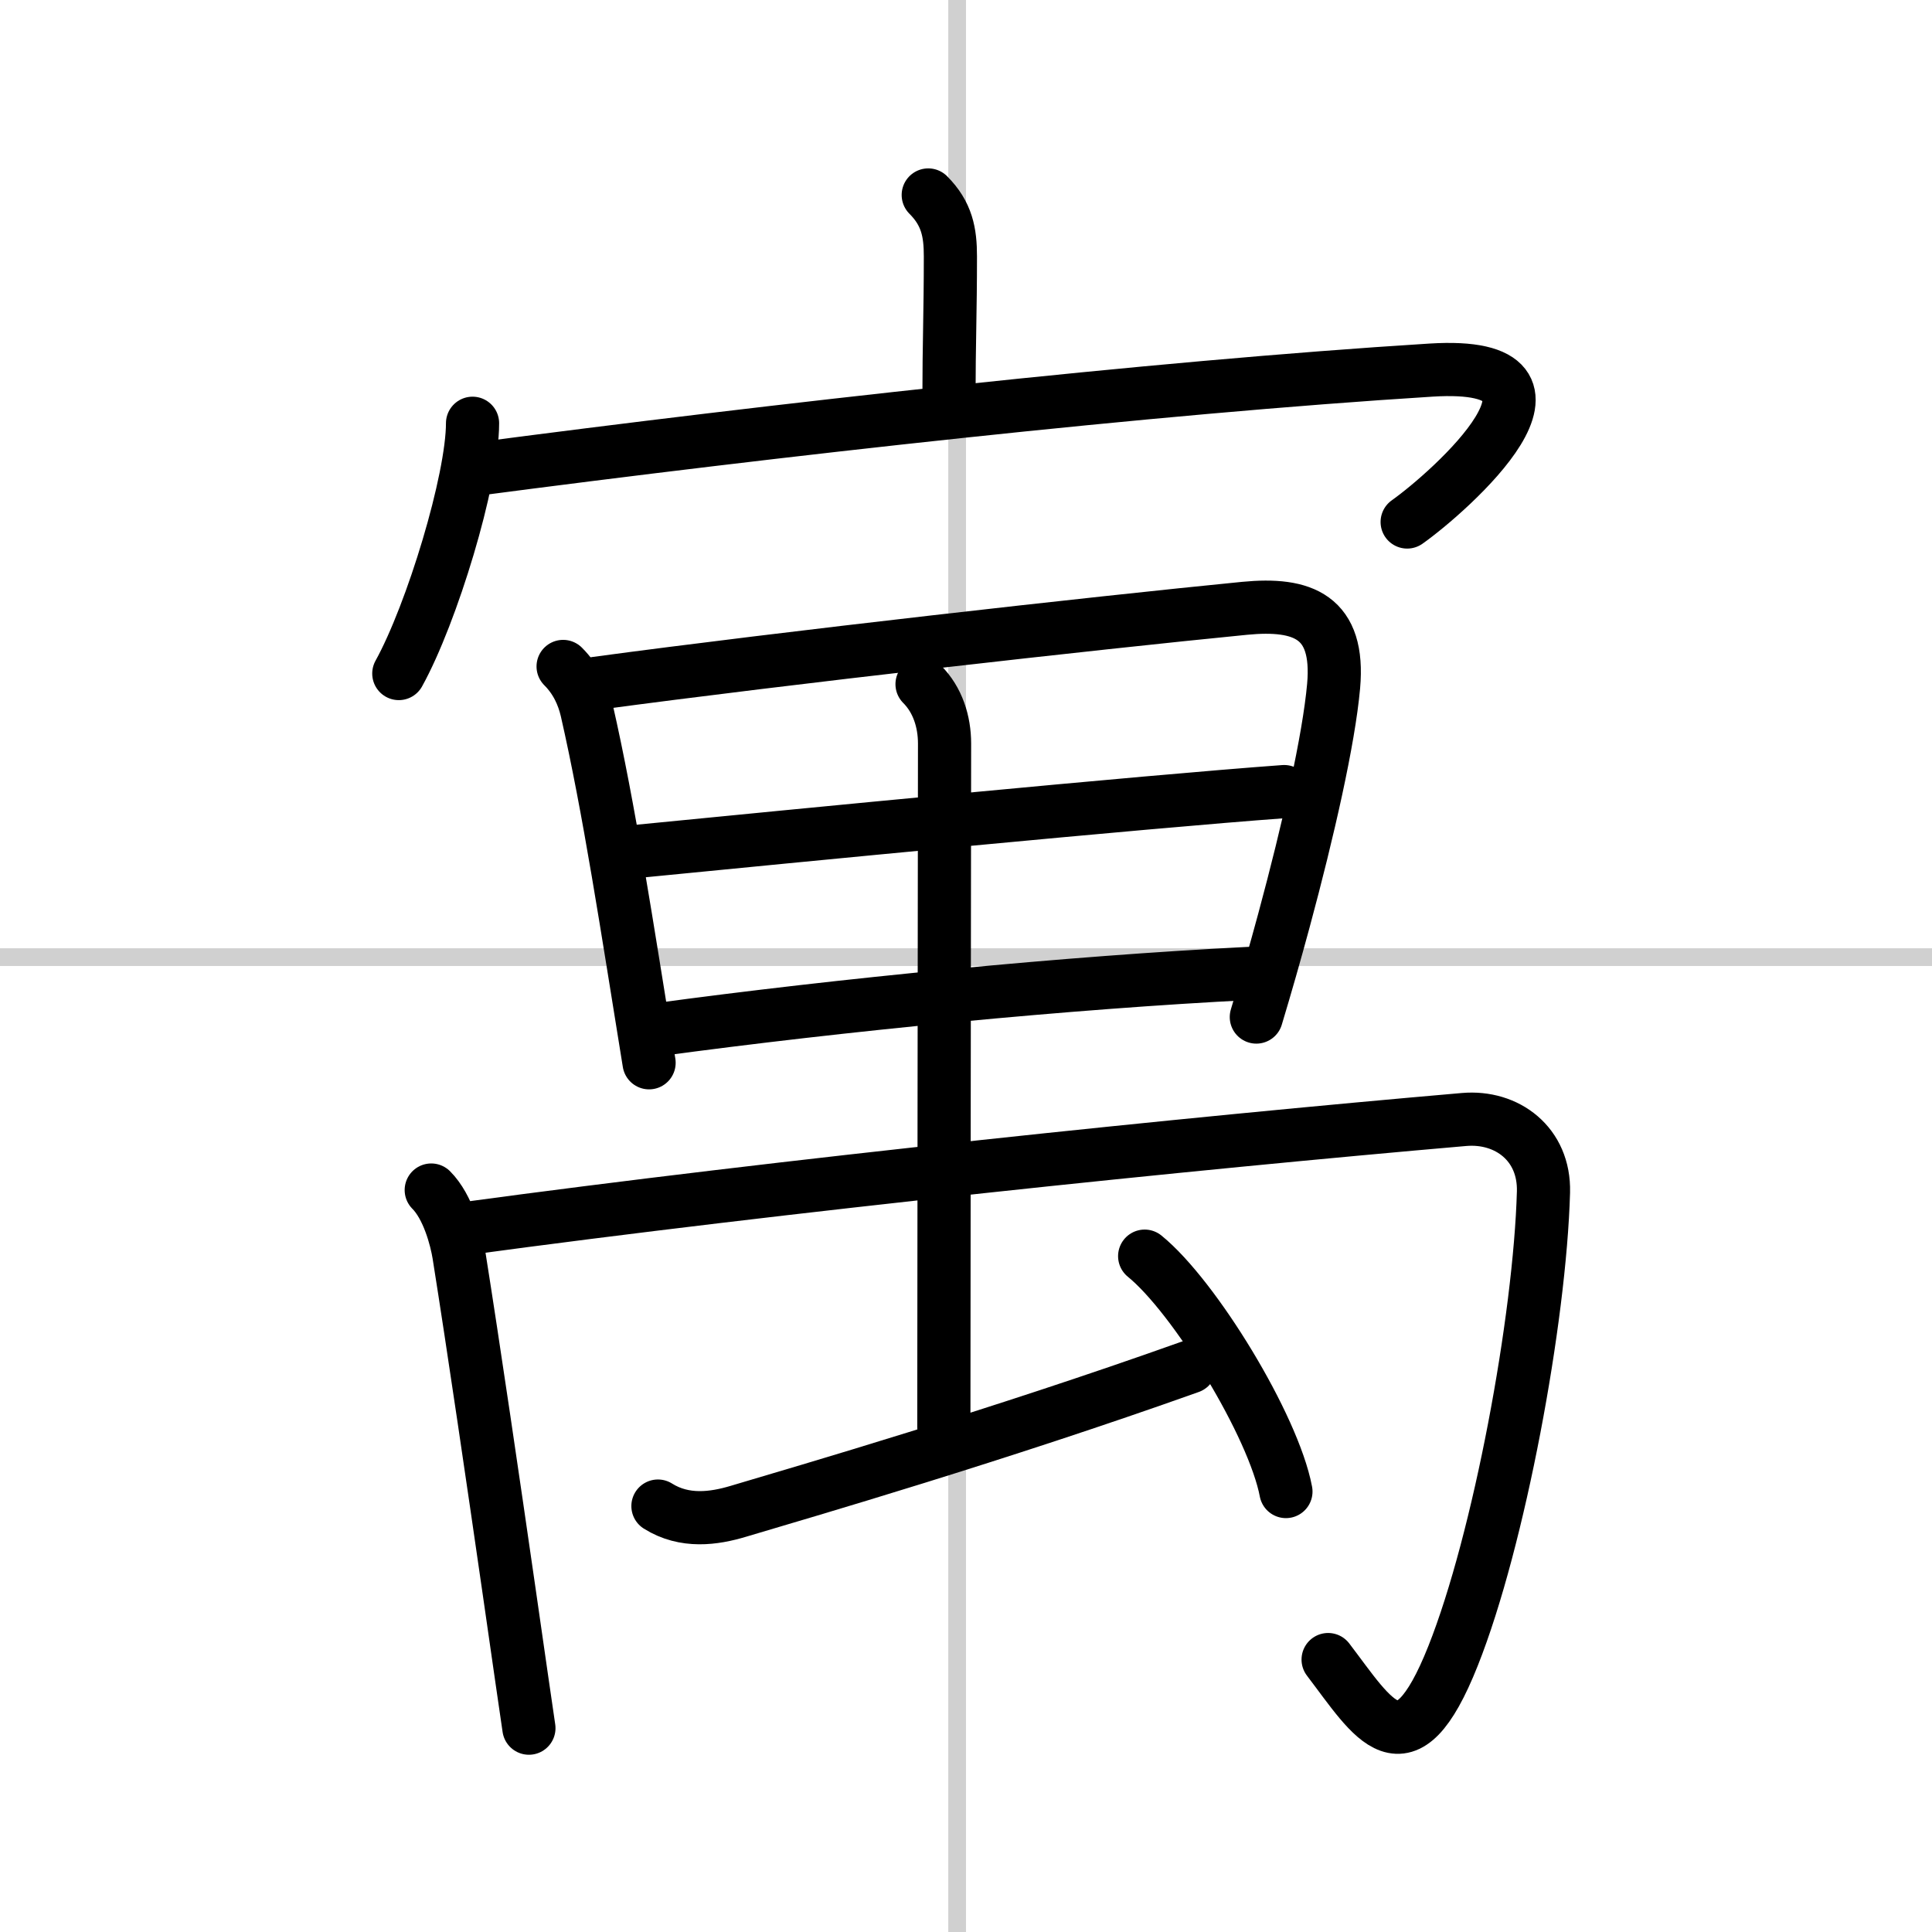
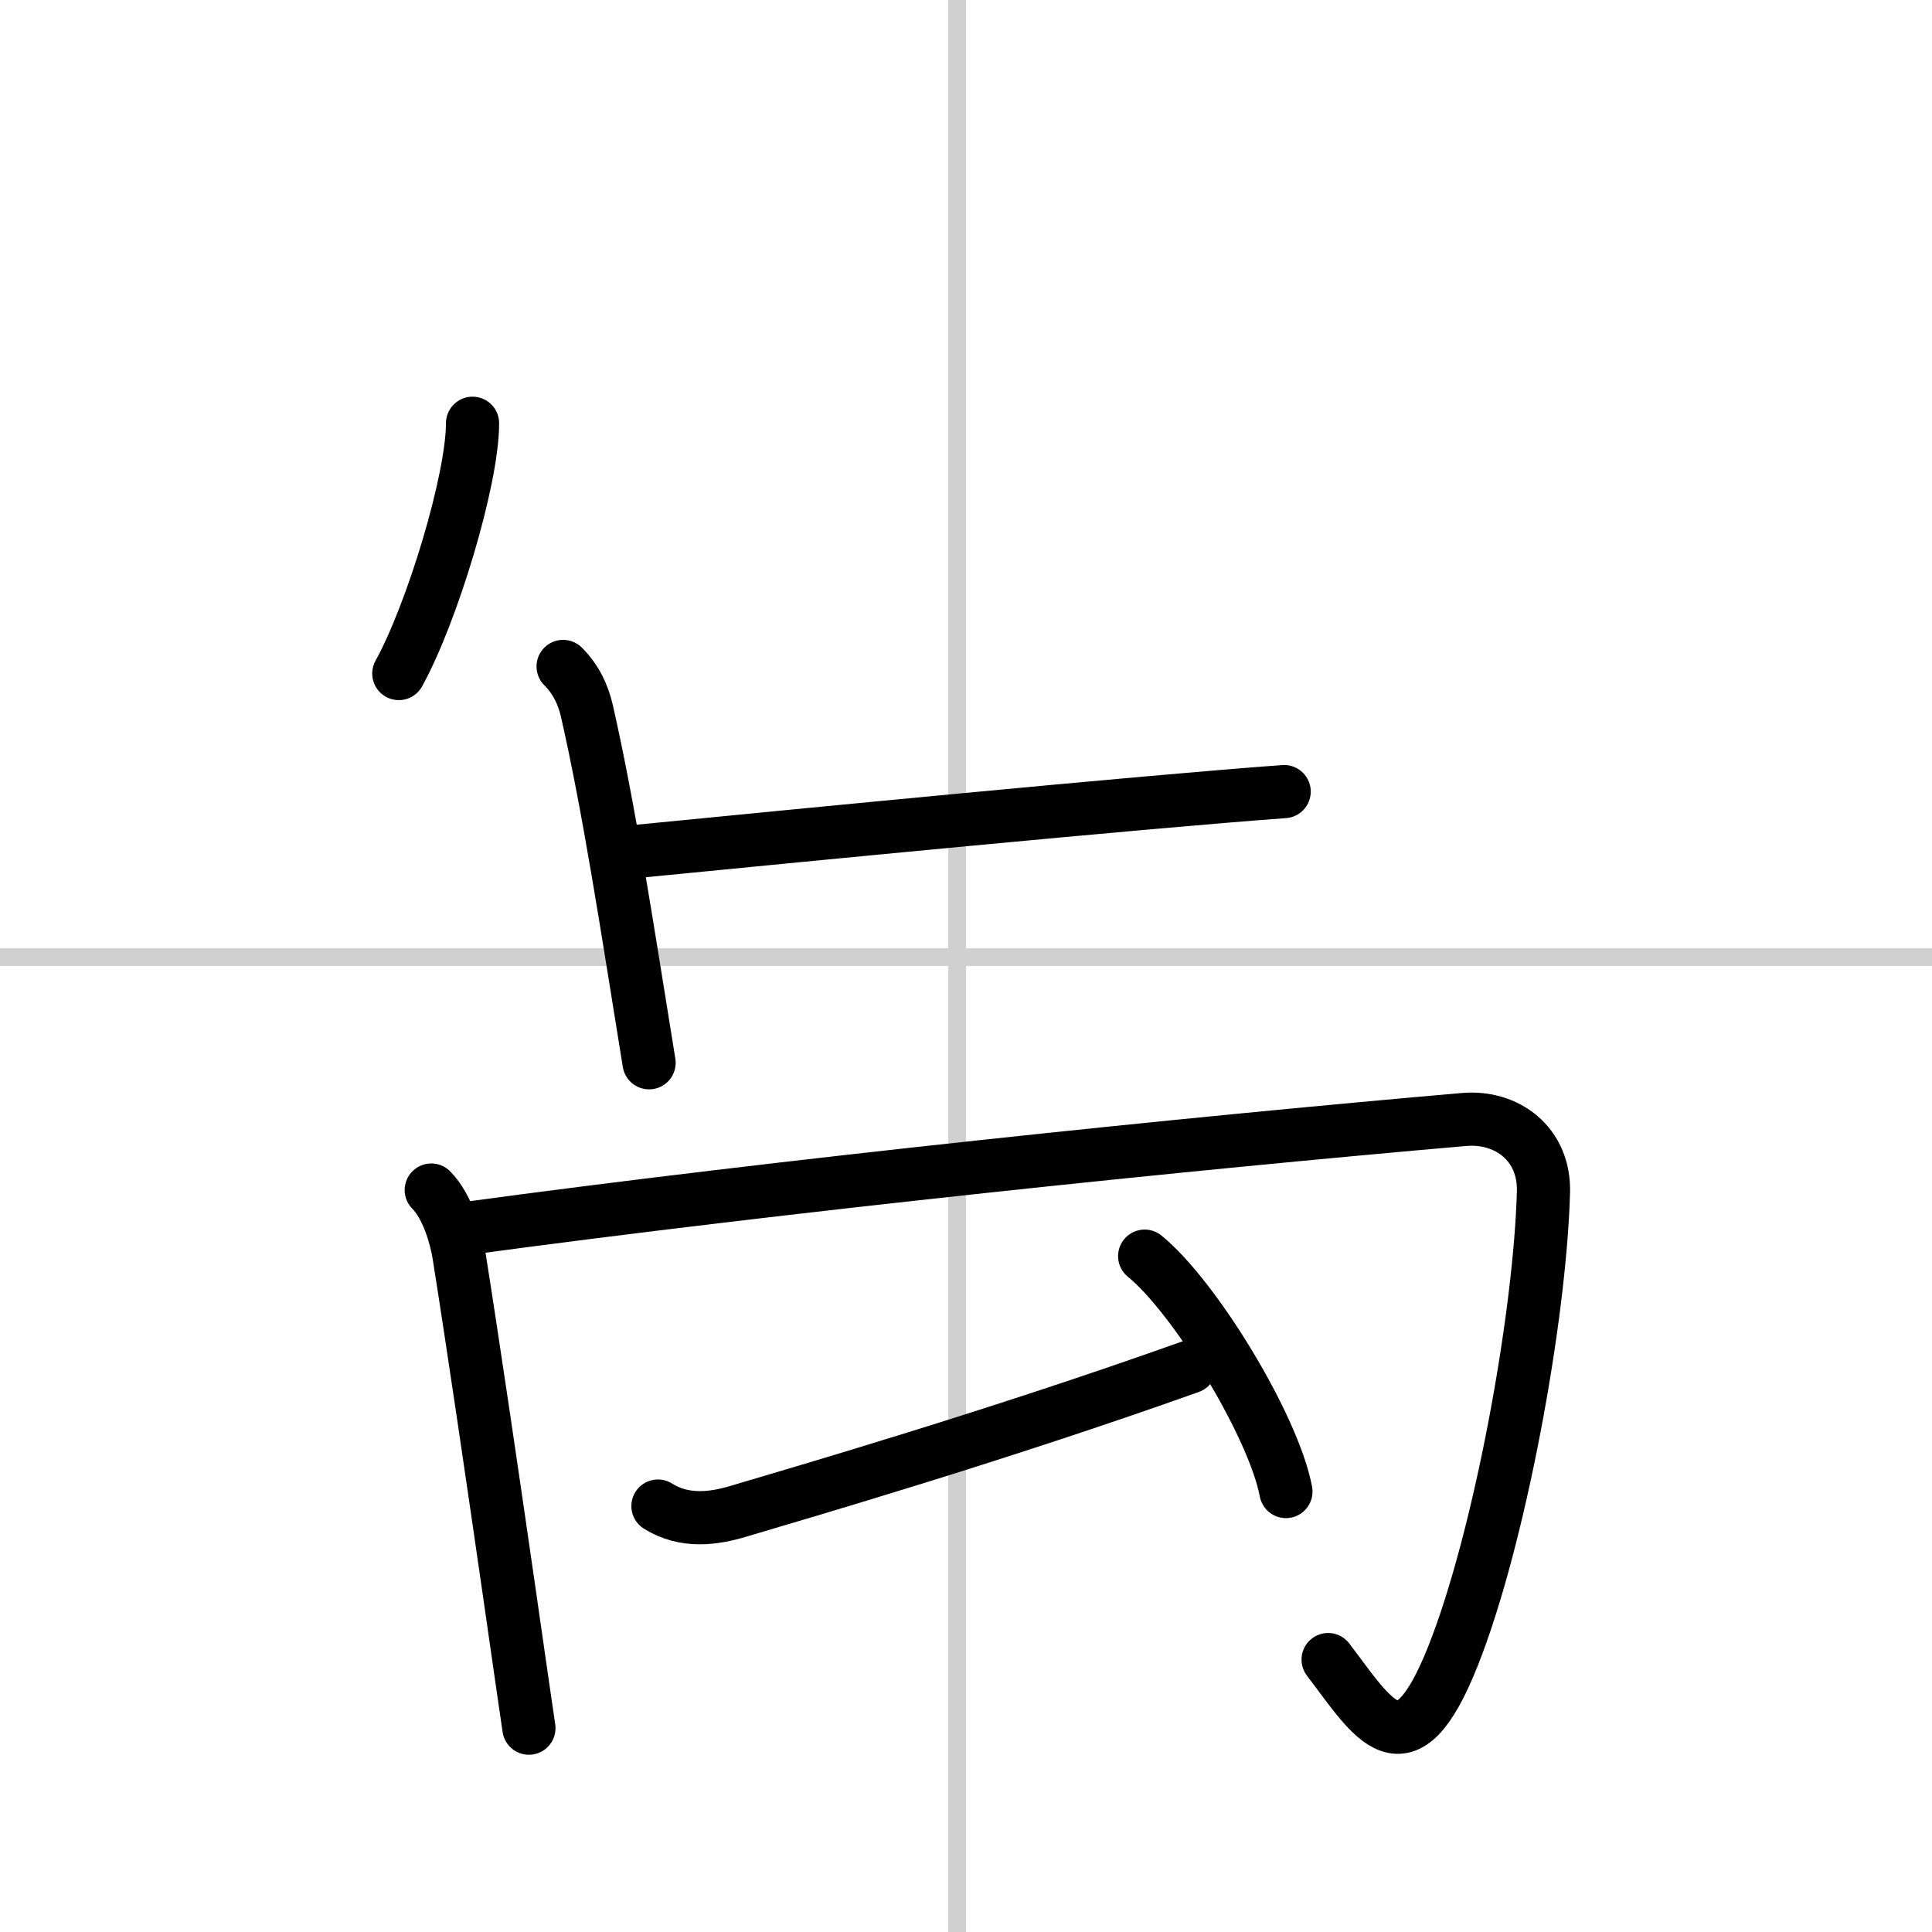
<svg xmlns="http://www.w3.org/2000/svg" width="400" height="400" viewBox="0 0 109 109">
  <rect x="0" y="0" width="109" height="109" fill="#808080" stroke="none" />
  <g fill="none" stroke="#000" stroke-linecap="round" stroke-linejoin="round" stroke-width="3">
    <rect width="100%" height="100%" fill="#fff" stroke="#fff" />
    <line x1="54" x2="54" y2="109" stroke="#d0d0d0" stroke-width="1" />
    <line x2="109" y1="54" y2="54" stroke="#d0d0d0" stroke-width="1" />
-     <path d="m52.37 11c1.06 1.06 1.25 2.12 1.25 3.47 0 3.08-0.08 5.06-0.08 7.86" />
    <path d="m26.66 23.88c0 3.2-2.29 10.74-4.16 14.12" />
-     <path d="m26.64 26.5c17.11-2.25 38.24-4.63 54.1-5.62 9.5-0.59 1.01 6.9-1.35 8.57" />
    <path d="m31.77 37.6c0.75 0.75 1.13 1.62 1.33 2.46 1.27 5.56 2.27 12.19 3.52 19.9" />
-     <path d="m33.64 38.55c10.67-1.44 28.04-3.39 36.58-4.23 3.29-0.32 5.37 0.47 5.02 4.39-0.27 3.01-1.42 8.1-2.8 13.21-0.5 1.85-1.03 3.7-1.56 5.46" />
    <path d="m35.57 48.07c9.55-0.94 28.8-2.82 36.88-3.41" />
-     <path d="m37.03 58.1c10.44-1.42 23.29-2.67 33.44-3.18" />
    <path d="m24.33 67.14c0.95 0.95 1.42 2.77 1.56 3.64 0.83 5.22 1.98 13.08 2.83 18.97 0.55 3.82 0.98 6.82 1.12 7.75" />
    <path d="m26.14 69.33c18.11-2.46 40.99-4.83 56.46-6.17 2.42-0.21 4.55 1.38 4.48 4.09-0.2 7.18-2.5 19.63-5.1 26.17-2.73 6.87-4.48 3.58-7.05 0.21" />
-     <path d="m52.02 38.6c0.88 0.88 1.27 2.11 1.27 3.35-0.01 5.45-0.04 36.88-0.04 38.55" />
    <path d="m37.12 84.97c1.51 0.95 3.18 0.7 4.52 0.3 3.76-1.12 14.64-4.28 25.49-8.15" />
    <path d="m64.58 70.87c2.82 2.29 7.27 9.58 7.97 13.28" />
  </g>
</svg>